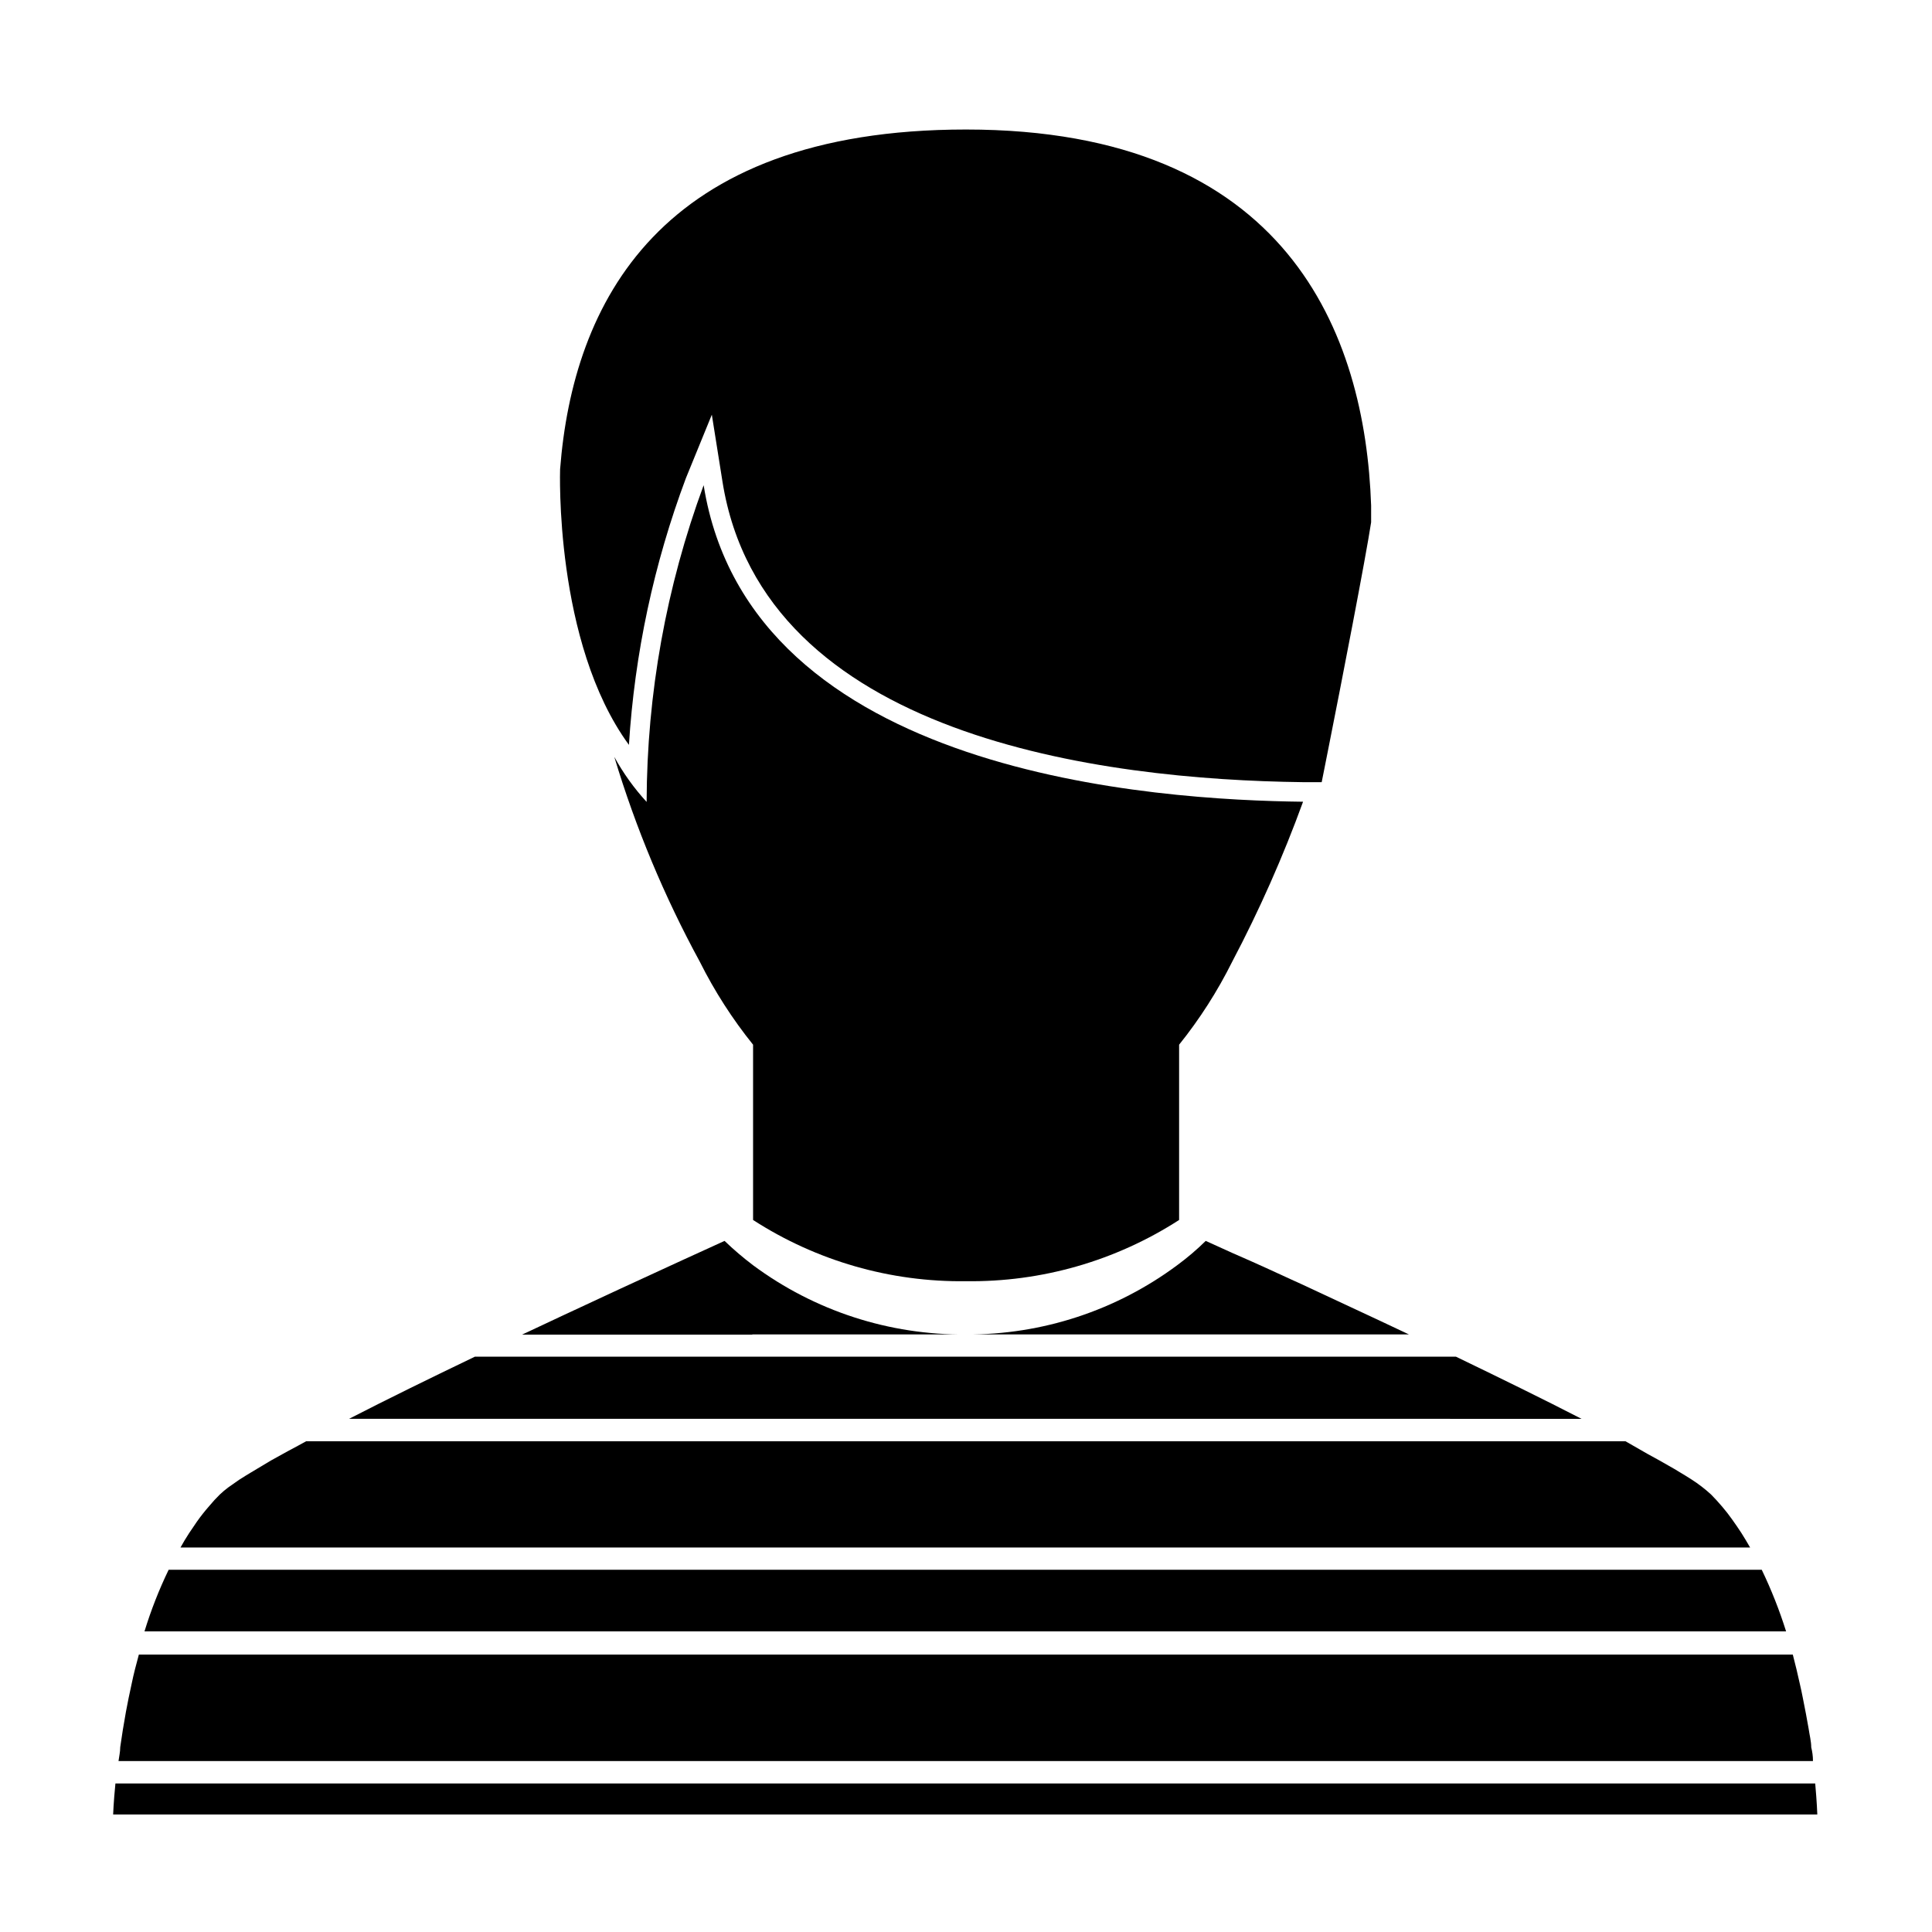
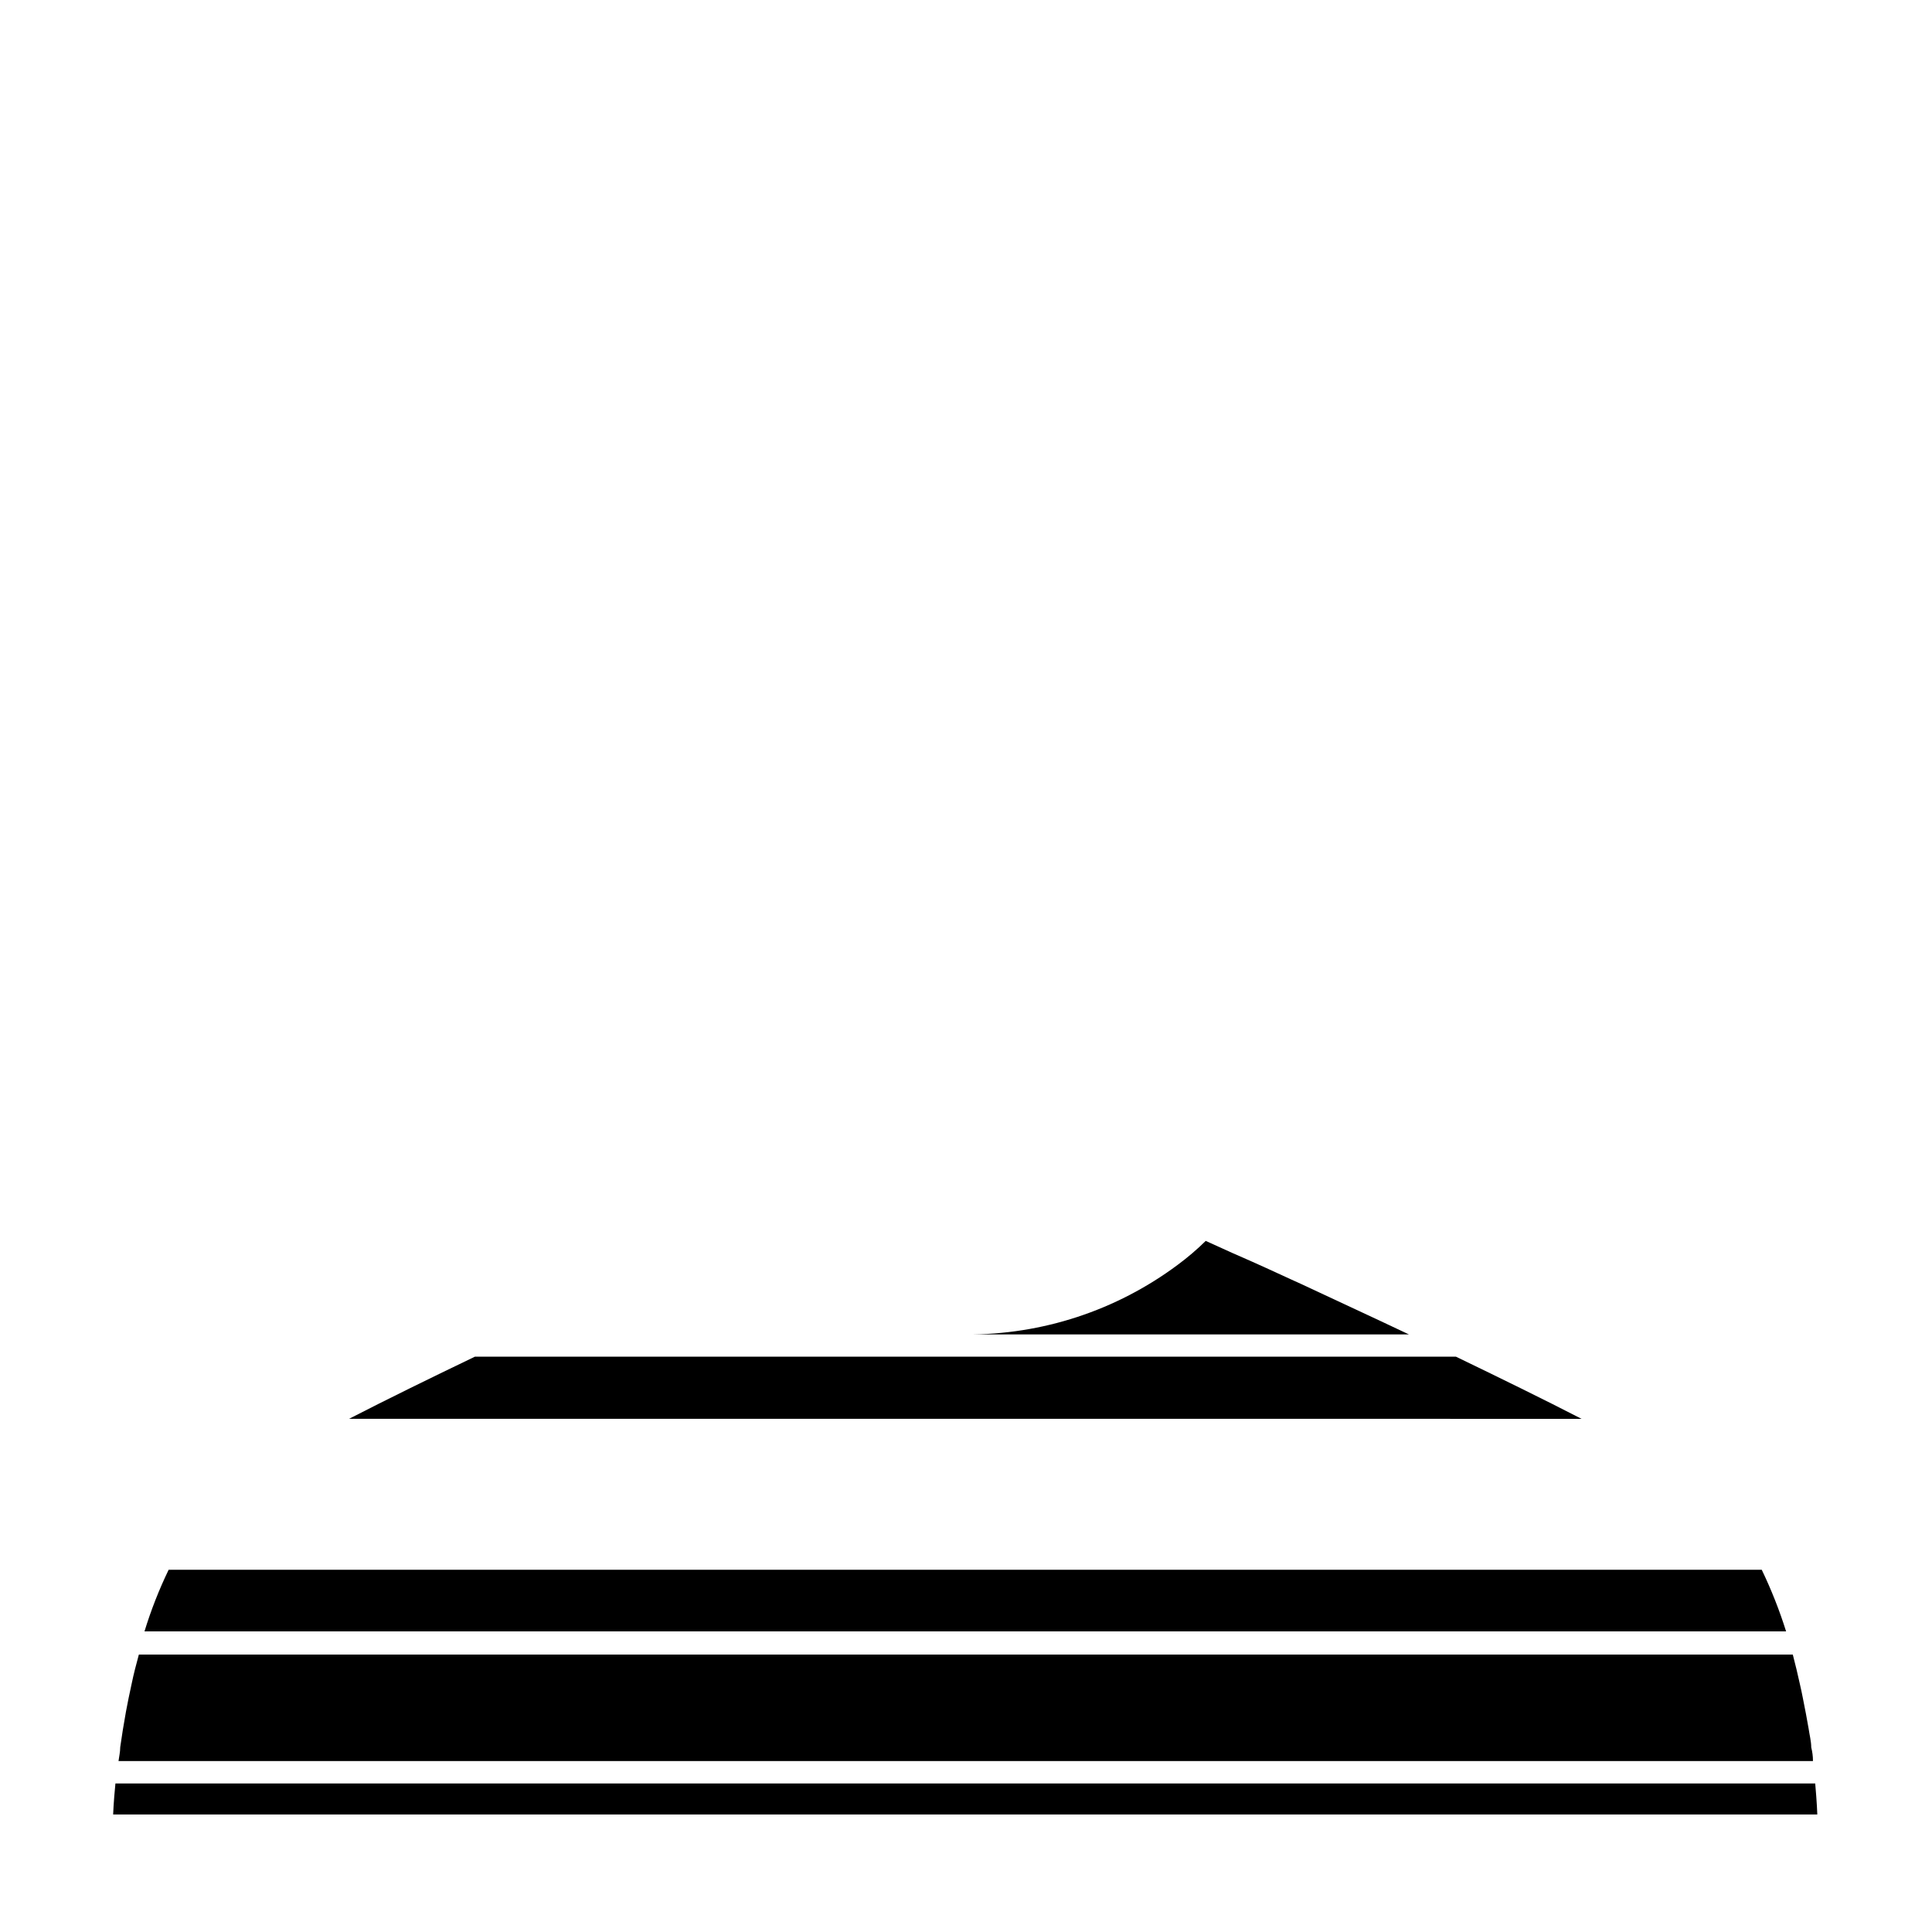
<svg xmlns="http://www.w3.org/2000/svg" fill="#000000" width="800px" height="800px" version="1.1" viewBox="144 144 512 512">
  <g fill-rule="evenodd">
-     <path d="m400 483.53c20.012 0.266 39.656-5.379 56.477-16.223v-46.453c5.457-6.797 10.168-14.16 14.055-21.965 7.219-13.699 13.5-27.871 18.793-42.422-38.289-0.453-146.56-6.852-158.85-83.883-9.918 26.875-15.035 55.285-15.113 83.934-3.324-3.621-6.203-7.629-8.566-11.941 5.668 18.836 13.266 37.039 22.672 54.312 3.902 7.805 8.633 15.168 14.105 21.965v46.453c16.801 10.848 36.43 16.492 56.43 16.223z" />
    <path d="m529.83 503.53h-259.97c-11.637 5.594-23.176 11.234-33.352 16.473l326.62 0.004c-10.176-5.242-21.715-10.883-33.301-16.477z" />
    <path d="m610.89 560.01h-422.2c-2.547 5.269-4.684 10.727-6.398 16.324h435.04c-1.754-5.59-3.91-11.047-6.449-16.324z" />
    <path d="m625.05 616.64h-450.46c-0.504 5.039-0.605 8.211-0.605 8.211h451.62s-0.102-3.172-0.555-8.211z" />
    <path d="m624.45 610.54c0-1.109-0.152-2.266-0.453-3.477 0-1.562-0.453-3.273-0.707-5.039-0.453-2.57-0.906-5.039-1.512-8.012-0.25-1.258-0.504-2.519-0.805-3.777-0.555-2.57-1.16-5.039-1.863-7.758h-438.31c-0.707 2.621-1.359 5.039-1.914 7.758-0.25 1.258-0.555 2.519-0.805 3.777-0.25 1.258-0.453 2.418-0.707 3.629-0.605 3.324-1.109 6.5-1.512 9.371 0 1.258-0.301 2.519-0.453 3.68h449.04z" />
-     <path d="m343.37 497.64h56.629c-20.305 0.199-40.121-6.238-56.43-18.34-2.641-2-5.164-4.152-7.555-6.449l-11.035 5.039-3.828 1.762c-8.012 3.68-17.734 8.16-28.062 13l-10.73 5.039h61.012z" />
    <path d="m517.39 497.64-8.012-3.777-15.871-7.406-4.535-2.117-2.672-1.211-6.699-3.074-4.027-1.812-5.039-2.215-7.004-3.176c-2.348 2.309-4.856 4.445-7.504 6.398-16.188 12.047-35.852 18.5-56.023 18.391z" />
-     <path d="m607.77 554.06c-0.707-1.242-1.461-2.504-2.266-3.777-0.805-1.258-1.664-2.469-2.519-3.68-0.855-1.211-1.613-2.168-2.469-3.176l-0.301-0.352c-0.906-1.059-1.863-2.117-2.82-3.074l-0.004 0.004c-1.566-1.434-3.254-2.731-5.039-3.879l-1.762-1.109-2.922-1.762-3.981-2.269-3.125-1.715-5.793-3.324h-349.64l-2.117 1.16-2.82 1.512-4.281 2.367-3.879 2.316-1.512 0.906-1.41 0.855-1.762 1.109-1.863 1.309-1.008 0.707-0.004 0.004c-0.773 0.578-1.512 1.199-2.215 1.863-0.992 0.973-1.934 2-2.82 3.07-1.148 1.305-2.223 2.668-3.227 4.082l-2.117 3.125c-0.805 1.258-1.562 2.469-2.266 3.777h416z" />
-     <path d="m325.79 270.67 6.852-16.777 2.82 17.734c10.781 67.812 100.76 78.996 153.76 79.652h5.039c0.352-1.863 0.906-4.434 1.613-8.113 3.578-17.984 10.078-51.438 11.488-60.758v-1.512-1.762-1.16c-1.566-45.445-22.02-99.652-107.36-99.652-81.418 0-104.19 46.246-107.57 90.027 0 0-1.613 45.898 18.238 73.051v0.004c1.516-24.195 6.609-48.035 15.117-70.734z" />
  </g>
</svg>